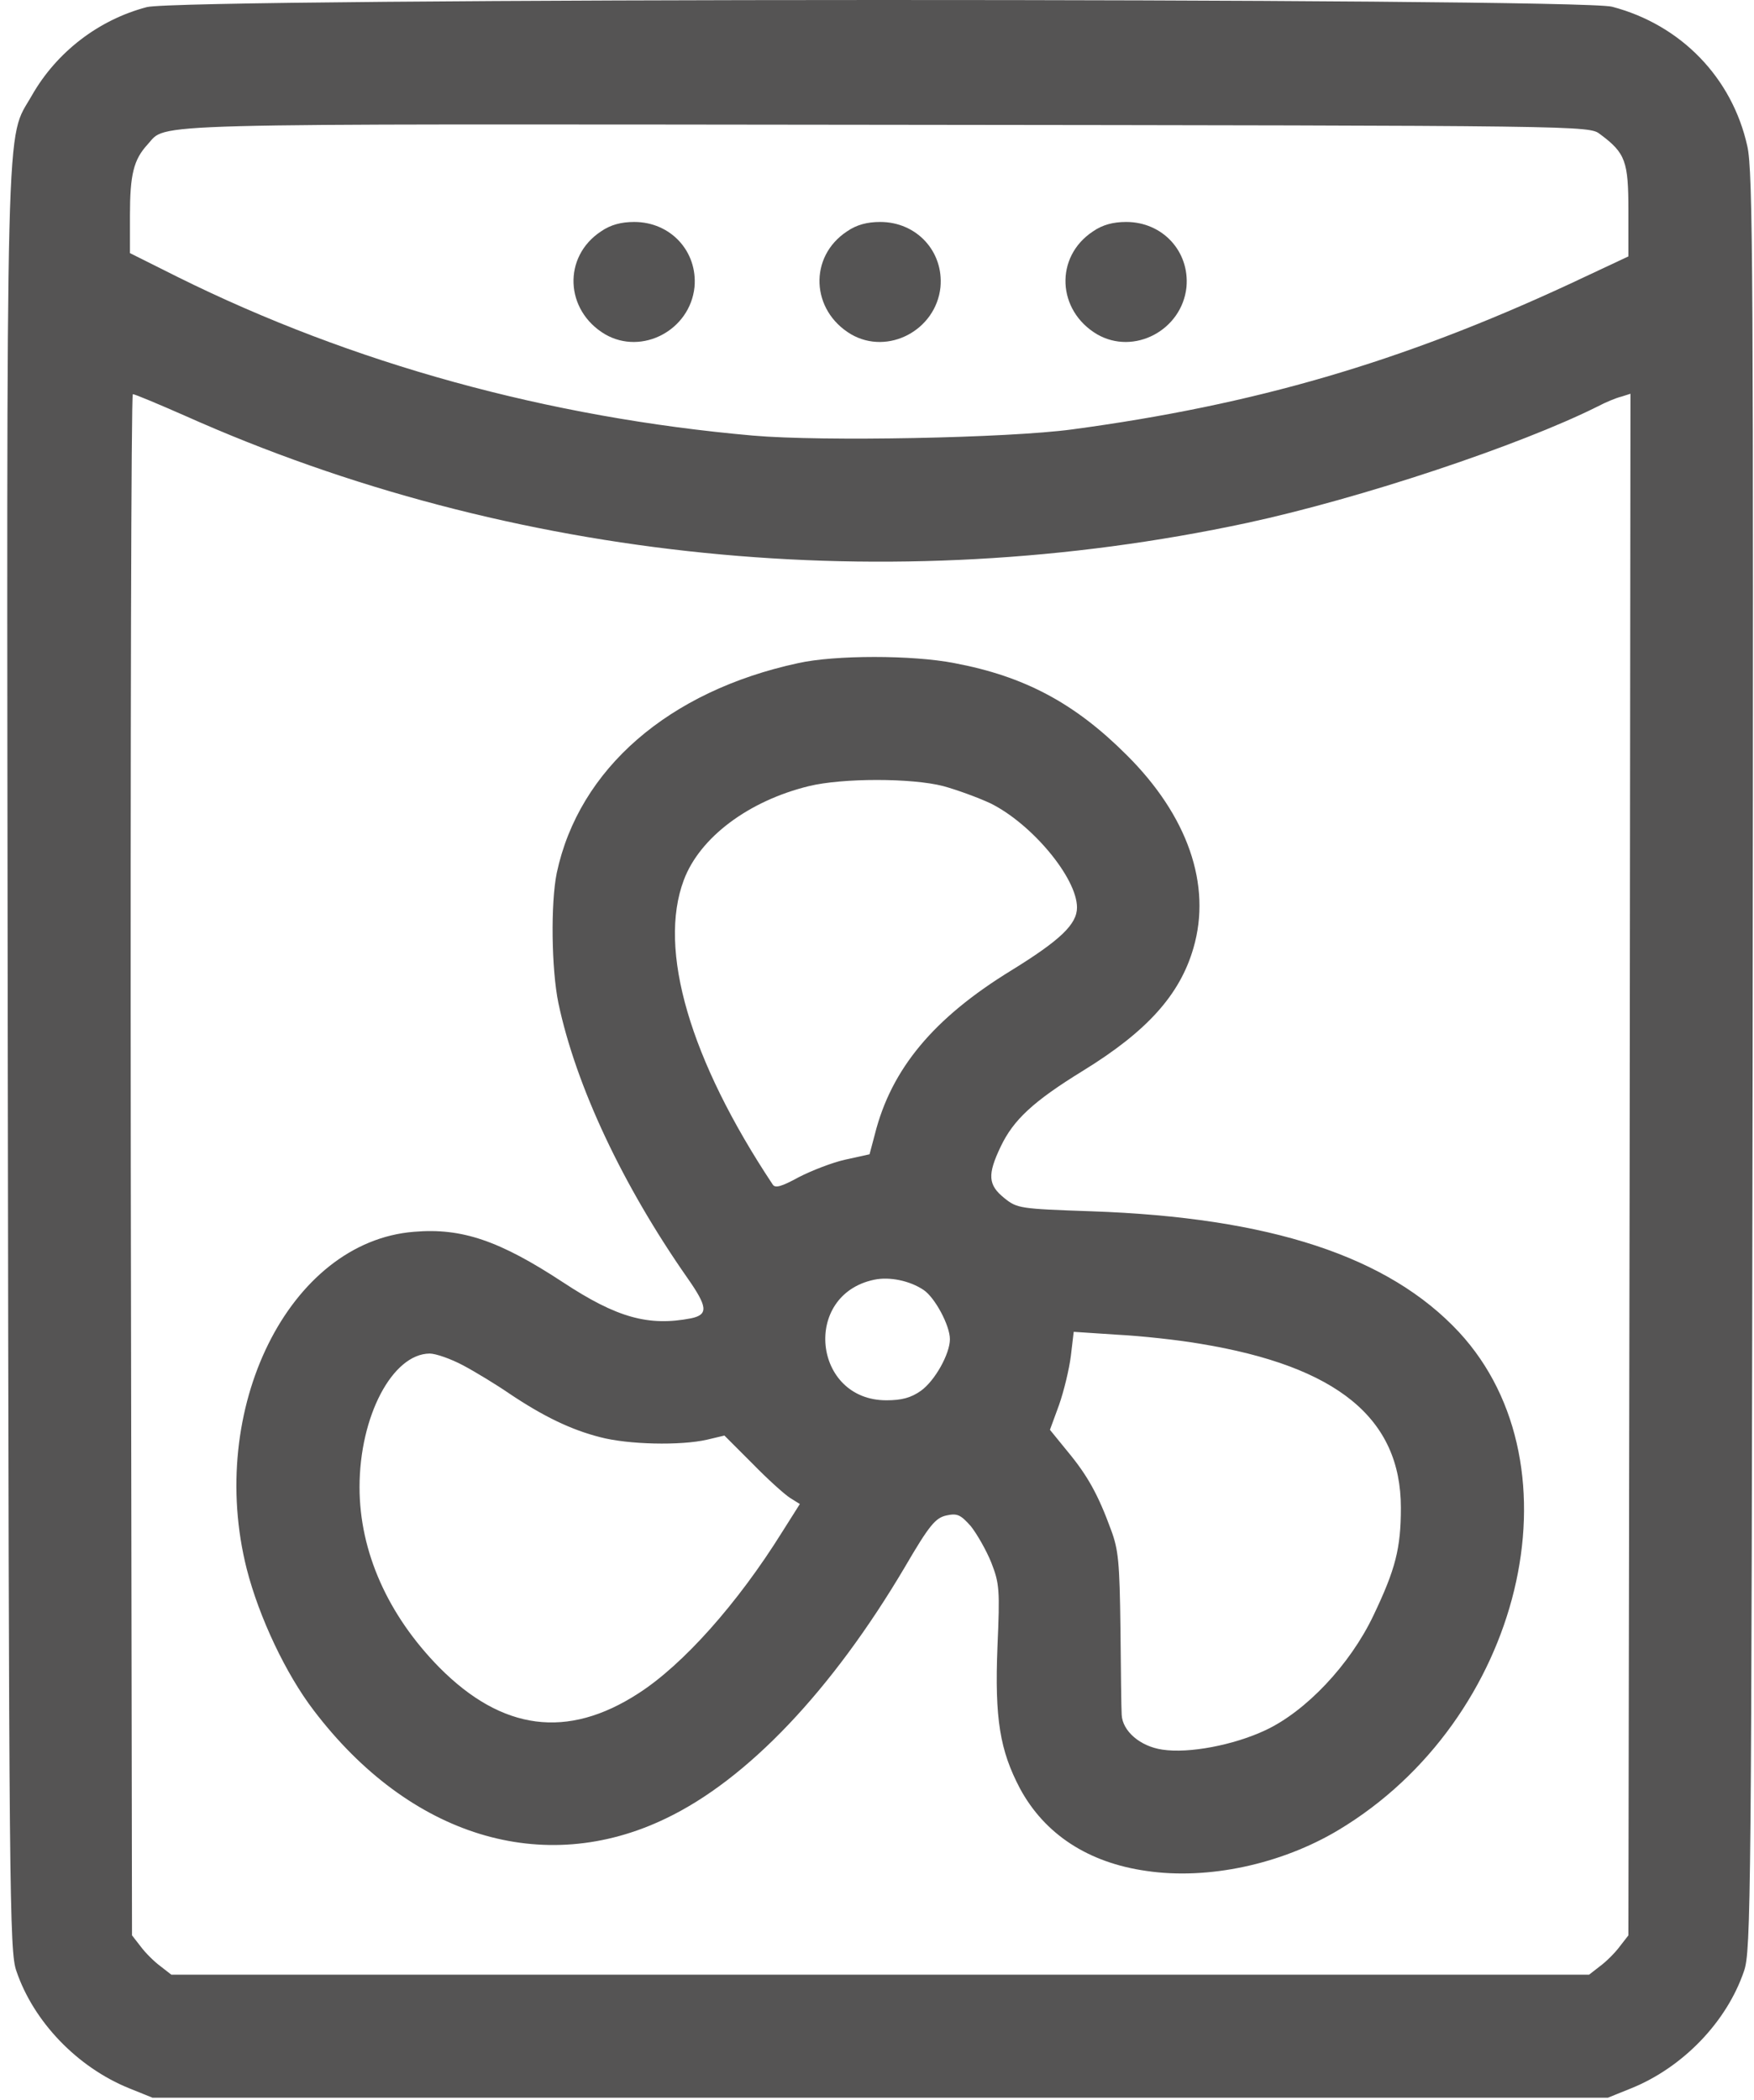
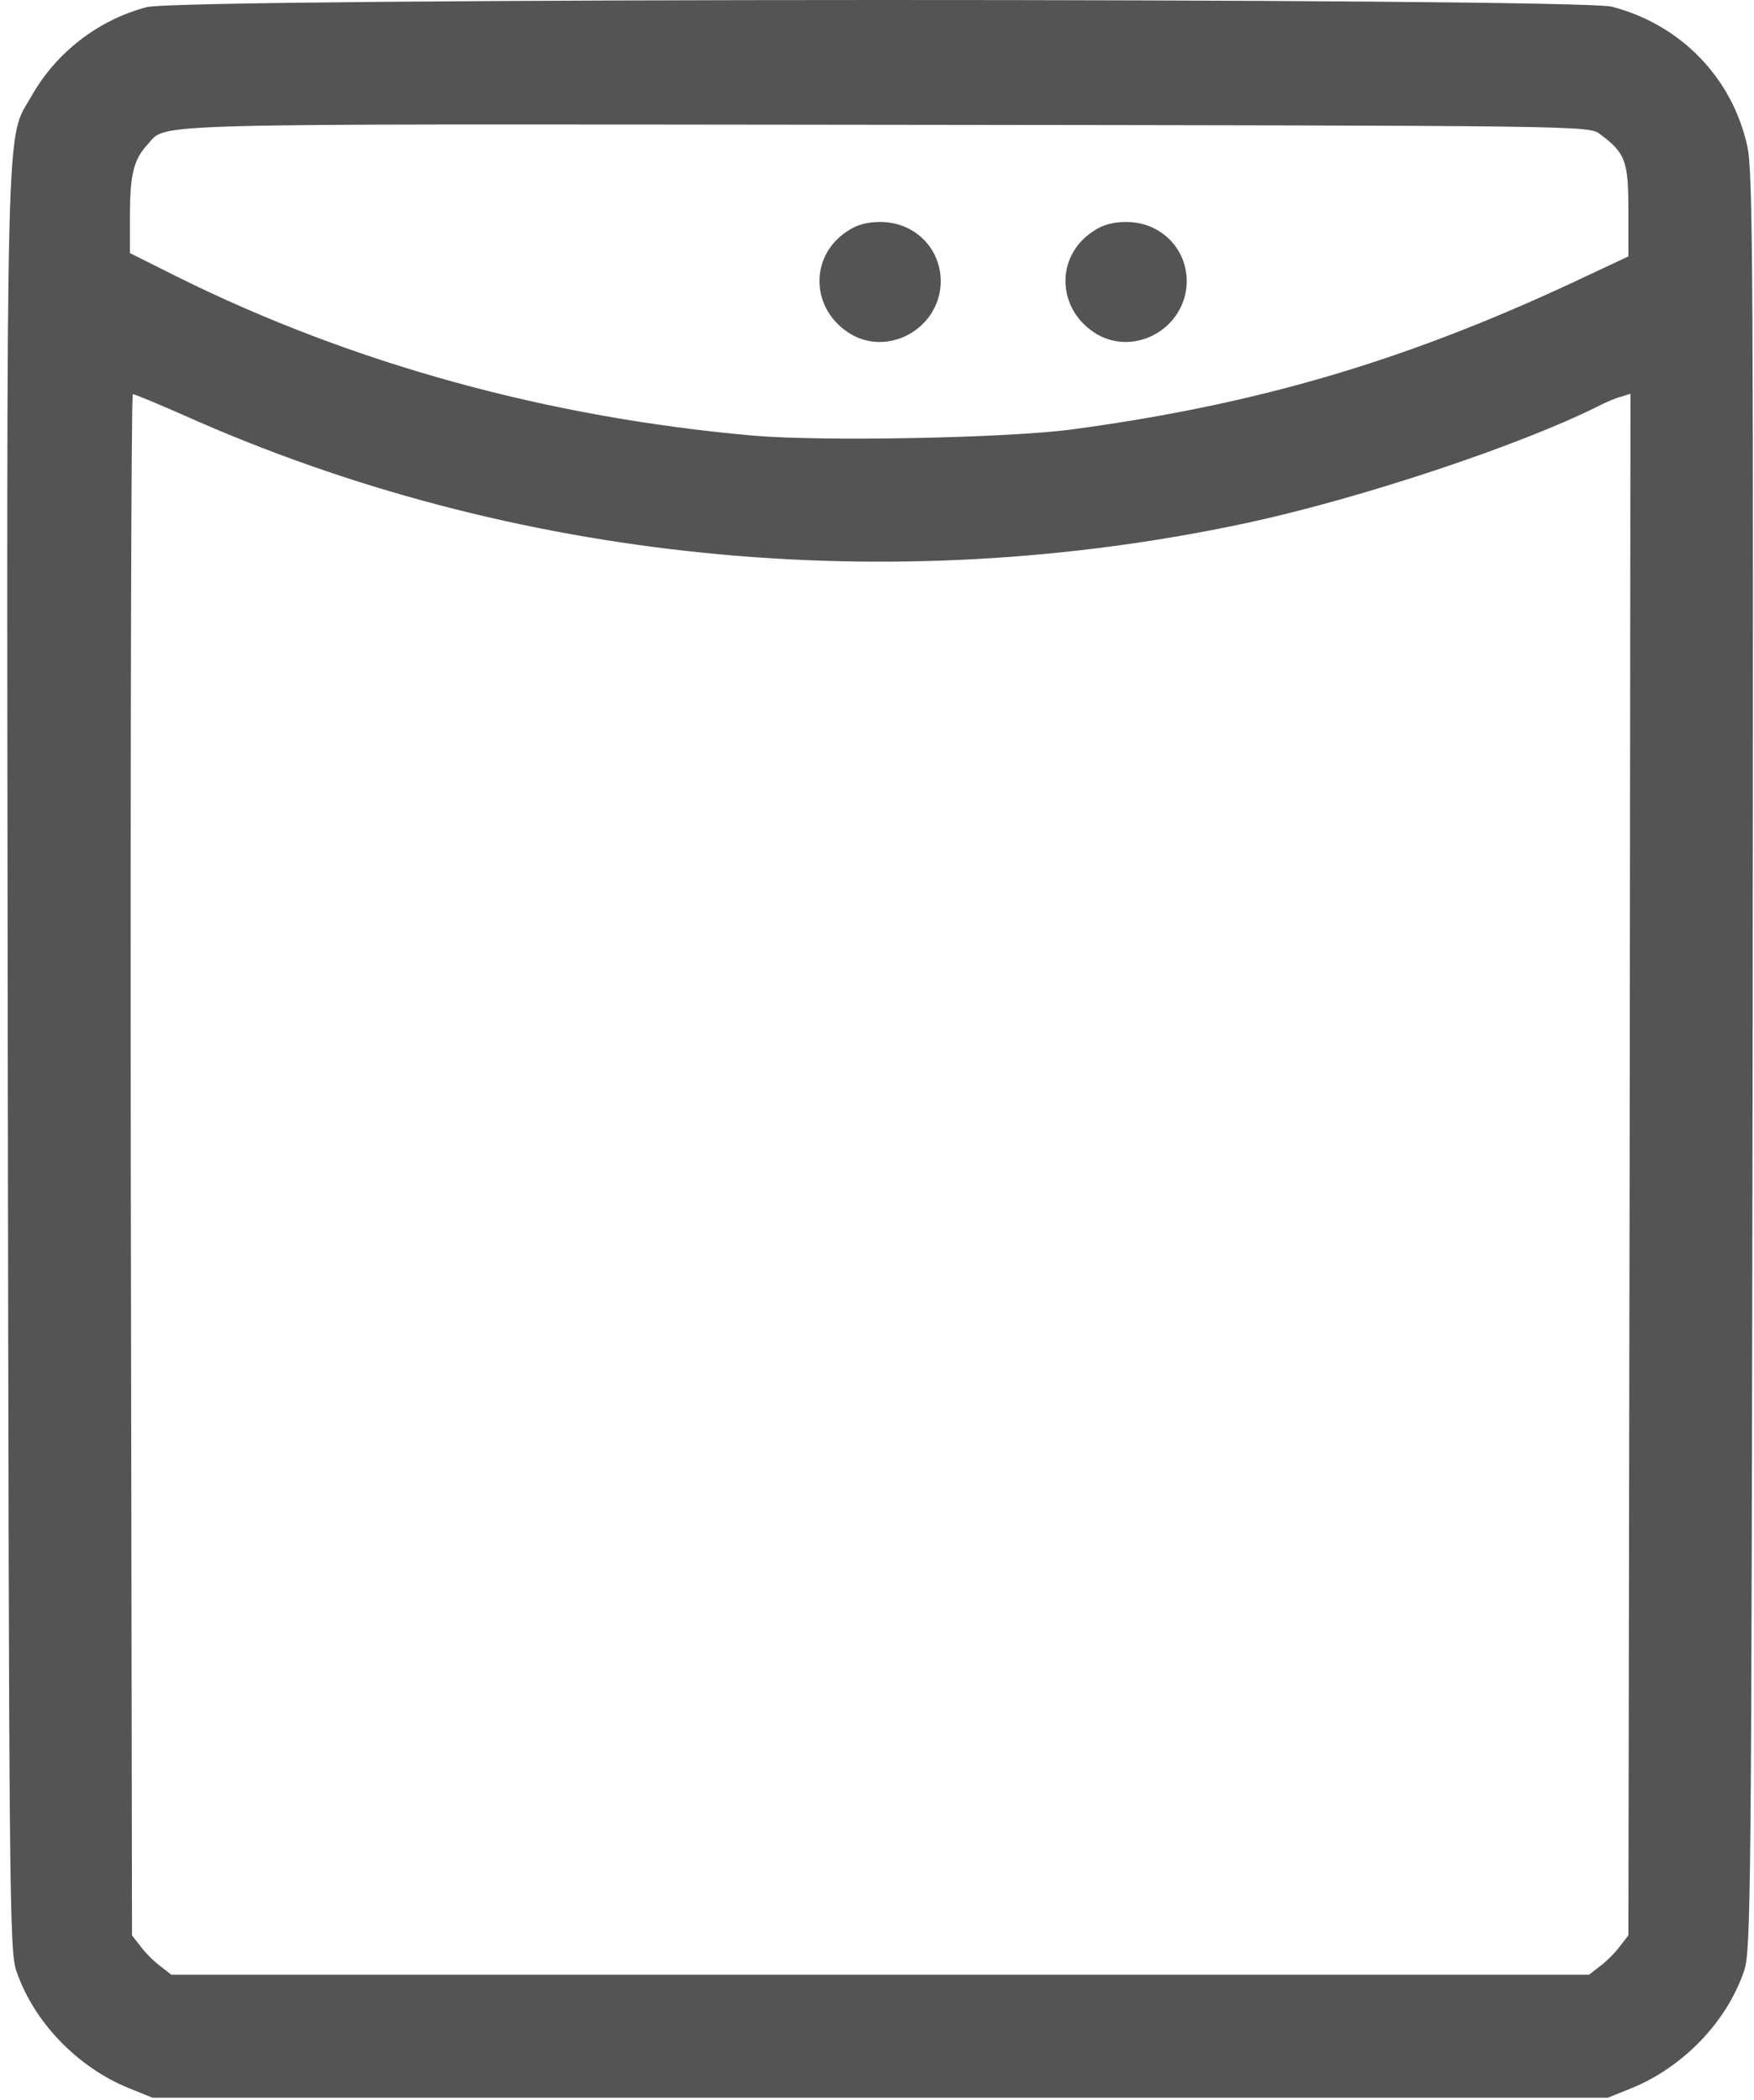
<svg xmlns="http://www.w3.org/2000/svg" width="208" height="249" viewBox="0 0 208 249" fill="none">
  <path d="M17.404 0.845C11.667 2.352 6.708 6.193 3.791 11.298C0.631 16.889 0.777 9.839 0.922 125.986C1.068 224.971 1.117 231.389 1.943 233.722C3.985 239.751 9.187 245.147 15.313 247.627L18.084 248.745H104.38H190.676L193.447 247.627C199.573 245.147 204.775 239.751 206.817 233.722C207.644 231.389 207.692 224.971 207.838 125.986C207.935 32.543 207.887 20.34 207.206 17.326C205.407 9.207 199.33 2.935 191.162 0.796C186.933 -0.273 21.488 -0.273 17.404 0.845ZM189.753 15.916C192.767 18.153 193.107 19.125 193.107 25.008V30.404L186.058 33.71C166.124 42.948 148.817 48.004 127.133 50.921C119.549 51.942 97.525 52.379 89.26 51.65C65.049 49.511 41.81 43.142 21.05 32.835L15.411 30.015V25.543C15.411 20.681 15.848 18.931 17.501 17.132C19.883 14.555 15.167 14.701 104.964 14.798C188.391 14.895 188.44 14.895 189.753 15.916ZM21.974 49.316C60.722 66.624 105.45 71.097 147.893 62.006C161.409 59.089 180.224 52.817 189.461 48.198C190.385 47.712 191.649 47.177 192.281 47.031L193.35 46.691L193.253 138.092L193.107 229.493L192.086 230.805C191.551 231.535 190.482 232.604 189.753 233.139L188.44 234.16H104.38H20.321L19.008 233.139C18.279 232.604 17.209 231.535 16.674 230.805L15.654 229.493L15.508 138.092C15.459 87.87 15.556 46.74 15.751 46.74C15.994 46.74 18.765 47.907 21.974 49.316Z" fill="#555454" />
-   <path d="M71.272 27.439C66.702 30.453 66.994 36.822 71.758 39.642C76.134 42.17 81.822 39.155 82.357 34.05C82.746 29.821 79.537 26.32 75.21 26.32C73.654 26.32 72.39 26.661 71.272 27.439Z" fill="#555454" />
  <path d="M100.442 27.439C95.872 30.453 96.164 36.822 100.929 39.642C105.304 42.17 110.992 39.155 111.527 34.05C111.916 29.821 108.707 26.32 104.38 26.32C102.825 26.32 101.561 26.661 100.442 27.439Z" fill="#555454" />
  <path d="M129.613 27.439C125.043 30.453 125.334 36.822 130.099 39.642C134.474 42.17 140.163 39.155 140.698 34.05C141.086 29.821 137.878 26.32 133.551 26.32C131.995 26.32 130.731 26.661 129.613 27.439Z" fill="#555454" />
-   <path d="M94.657 78.633C79.294 81.939 68.647 91.176 66.021 103.525C65.292 107.122 65.389 114.901 66.216 118.937C68.306 128.806 73.849 140.571 81.53 151.559C83.912 154.962 84.01 155.886 81.968 156.323C76.911 157.296 73.168 156.275 66.75 152.045C59.263 147.135 54.791 145.579 49.102 146.065C34.274 147.232 24.453 167.068 29.266 186.077C30.725 191.765 33.885 198.475 37.191 202.802C48.568 217.776 64.417 222.637 78.953 215.637C88.628 211.018 98.643 200.468 107.297 185.834C110.214 180.827 110.944 180 112.208 179.708C113.52 179.417 113.909 179.611 115.125 180.972C115.854 181.896 116.972 183.841 117.556 185.299C118.528 187.779 118.577 188.557 118.285 195.266C117.945 203.823 118.577 207.566 120.959 212.088C123.876 217.484 129.029 220.887 135.982 221.86C143.226 222.929 151.928 221.082 158.735 216.998C180.467 203.968 187.759 173.923 173.028 157.976C164.666 148.982 150.615 144.363 129.418 143.634C120.959 143.342 120.619 143.294 119.111 142.078C117.167 140.523 117.069 139.307 118.674 135.953C120.181 132.792 122.515 130.605 128.446 126.958C136.03 122.291 139.92 117.964 141.524 112.422C143.712 104.935 140.843 96.718 133.599 89.523C127.425 83.349 121.445 80.188 113.18 78.633C108.221 77.66 98.984 77.66 94.657 78.633ZM111.867 93.218C113.472 93.656 116 94.579 117.458 95.26C122.369 97.691 127.717 104.108 127.717 107.609C127.717 109.602 125.723 111.498 119.889 115.096C110.701 120.735 105.693 126.764 103.748 134.494L103.116 136.876L100.248 137.508C98.692 137.849 96.213 138.821 94.705 139.599C92.663 140.717 91.934 140.912 91.642 140.474C81.822 125.694 77.981 112.616 81.093 104.351C82.989 99.295 88.774 94.968 95.921 93.218C99.907 92.246 108.124 92.246 111.867 93.218ZM109.534 152.969C110.846 153.844 112.645 157.15 112.645 158.803C112.645 160.553 110.846 163.762 109.193 164.929C108.027 165.755 106.908 166.047 105.11 166.047C96.407 166.047 95.094 153.552 103.651 151.753C105.45 151.364 107.881 151.851 109.534 152.969ZM142.302 159.338C158.589 162.012 166.124 168.186 166.124 178.785C166.124 183.598 165.492 186.077 162.867 191.571C160.096 197.405 154.845 202.947 150.032 205.184C146.289 206.934 140.989 207.955 137.829 207.469C135.204 207.08 133.113 205.281 133.016 203.336C132.967 202.656 132.919 198.037 132.87 193.078C132.773 185.251 132.627 183.744 131.752 181.41C130.245 177.277 128.981 174.992 126.647 172.173L124.508 169.547L125.577 166.63C126.161 164.977 126.793 162.352 126.987 160.796L127.328 157.928L132.481 158.268C135.35 158.414 139.774 158.9 142.302 159.338ZM54.936 161.914C56.395 162.692 58.874 164.199 60.43 165.269C64.417 167.943 67.723 169.547 71.175 170.422C74.481 171.297 80.704 171.443 83.864 170.714L85.906 170.228L89.212 173.534C91.01 175.381 93.004 177.18 93.684 177.618L94.851 178.347L92.761 181.653C87.461 190.161 80.995 197.405 75.696 200.808C67.285 206.253 59.555 205.232 52.117 197.745C45.991 191.522 42.636 183.987 42.636 176.354C42.636 167.943 46.526 160.553 50.95 160.504C51.679 160.504 53.478 161.136 54.936 161.914Z" fill="#555454" />
</svg>